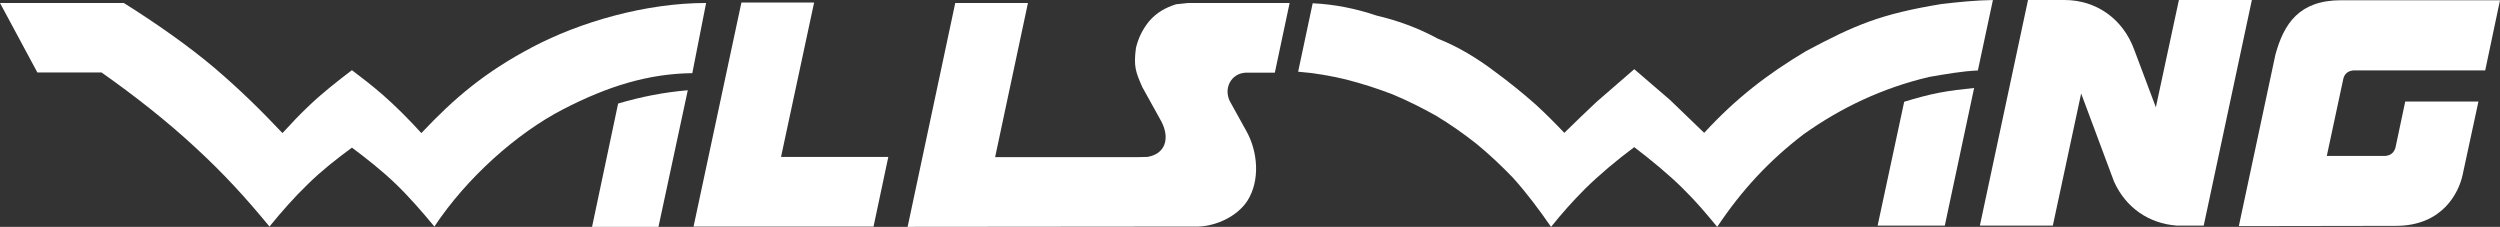
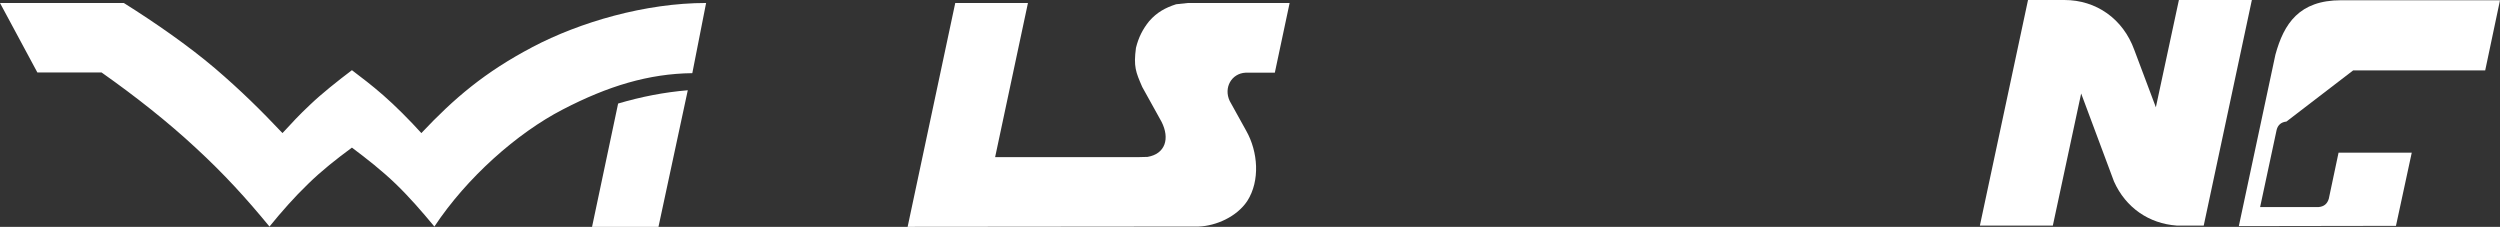
<svg xmlns="http://www.w3.org/2000/svg" id="uuid-216af020-93f8-4408-8d8f-8d037c2ef2e4" data-name="Calque 2" viewBox="0 0 1895.53 172">
  <rect x="0" y="0" width="1895.53" height="172" fill="#333333" stroke="none" />
  <g id="uuid-72473f20-614b-427d-8d60-622f2944bb57" data-name="Calque 1">
    <g>
      <path d="M891.7,3.24c-8.16,2.65-14.44,6.07-20.32,12.73-4.94,6.07-8.18,12.53-10.08,20.32-1.89,14.25-.19,18.25,4.76,29.65l14.64,26.41c6.46,12.73,2.85,24.34-10.64,26.61l-7.42.19h-108.13l24.89-116.88h-55.12l-36.11,169.72,220.65-.2c13.29-.56,28.88-7.4,36.87-19.38,9.88-15.4,8.16-37.44-.77-53.21l-12.53-22.62c-4.76-10.07,1.33-20.9,11.97-21.47h22.23l11.22-52.84h-77.16l-8.94.96Z" style="fill: #fff;" />
      <path d="M403.67,35.72c-36.11,19.01-59.3,38.77-84.19,65.19-9.12-10.07-19.95-20.9-28.89-28.69-8.92-7.79-15.77-12.92-23.75-19.01-10.84,8.18-23,17.86-31.56,26.04-8.55,7.98-14.25,14.25-21.1,21.66-16.34-17.29-31.54-32.3-51.31-49.22-19.95-16.92-45.05-34.41-68.98-49.42H0l28.32,52.65h48.66c25.84,18.23,49.97,37.24,71.46,57.19,21.66,19.95,38.57,38.59,55.88,59.67,9.11-11.2,18.81-22.23,29.26-32.3,10.26-10.07,21.66-19.01,33.26-27.56,11.4,8.55,22.8,17.49,33.26,27.56,10.44,10.07,19.95,21.1,29.26,32.3,24.52-37.05,62.71-70.89,97.3-88.75,34.41-17.86,65.19-27.17,98.26-27.56l10.46-53.21c-45.99,0-95.6,14.45-131.71,33.44Z" style="fill: #fff;" />
-       <polygon points="617.27 1.91 562.15 1.91 525.86 171.8 662.32 171.8 673.53 118.97 592.19 118.97 617.27 1.91" style="fill: #fff;" />
      <path d="M448.9,172h50.36l22.23-103.57c-18.05,1.52-35.35,4.93-52.82,10.07l-19.77,93.5Z" style="fill: #fff;" />
-       <path d="M1443.78,77.16l-20.14,93.88h50.93l22.23-104.33c-9.12.95-17.68,1.91-26.6,3.61-8.94,1.72-17.68,4.18-26.43,6.85Z" style="fill: #fff;" />
      <path d="M1652.07,0l-17.47,81.34-16.36-43.53c-8.54-23.56-28.88-37.81-53.01-37.81h-27.56l-36.5,171.04h55.32l21.47-100.15,24.89,66.7c8.92,19.95,26.6,31.93,47.51,33.44h20.53L1707.39,0h-55.32Z" style="fill: #fff;" />
-       <path d="M1784.16,53.4h100.15L1895.53.19h-120.49c-31.74,0-43.33,17.68-49.79,41.24l-27.74,130,119.14-.19c35.35,0,47.71-25.28,50.56-38.77l11.97-55.49h-55.5l-7.4,34.96c-1.13,3.8-3.61,5.89-7.61,6.27h-44.46l12.53-58.54c.95-3.8,3.61-5.89,7.42-6.27Z" style="fill: #fff;" />
-       <path d="M1472.1,3.04c-46.18,7.61-65.37,15.77-102.81,35.74-29.26,17.47-53.01,35.72-77.16,61.95l-26.04-25.08c-8.92-7.79-18.05-15.4-26.97-23.19l-28.52,24.71c-8.92,8.37-15.77,15.01-24.51,23.56-6.85-7.22-14.25-14.64-21.49-21.28-10.07-8.94-20.51-17.29-31.35-25.28-13.29-10.07-27.74-18.81-43.14-24.89-14.62-7.98-30.21-13.68-46.36-17.47-15.77-5.33-31.93-8.55-48.46-9.33l-11.03,51.89c12.35.94,24.32,3.04,36.3,5.89,11.97,3.04,23.76,6.85,35.16,11.22,11.4,4.76,22.43,10.26,33.26,16.34,10.64,6.46,20.71,13.49,30.59,21.29,9.68,7.98,18.82,16.53,27.56,25.65,10.46,11.59,19.95,24.32,28.89,37.26,8.16-10.08,15.77-18.82,26.02-29.08,10.46-10.27,23.95-21.67,37.07-31.37,12.73,9.7,26.6,21.1,36.87,31.37,10.44,10.25,17.68,18.99,26.02,29.08,18.82-28.13,39.35-50.18,65.39-70.13,29.08-20.71,60.62-35.35,95.21-43.53,12.16-2.09,24.71-4.37,37.05-4.94l11.4-53.4c-12.92.19-26.02,1.52-38.96,3.04Z" style="fill: #fff;" />
+       <path d="M1784.16,53.4h100.15L1895.53.19h-120.49c-31.74,0-43.33,17.68-49.79,41.24l-27.74,130,119.14-.19l11.97-55.49h-55.5l-7.4,34.96c-1.13,3.8-3.61,5.89-7.61,6.27h-44.46l12.53-58.54c.95-3.8,3.61-5.89,7.42-6.27Z" style="fill: #fff;" />
    </g>
  </g>
</svg>